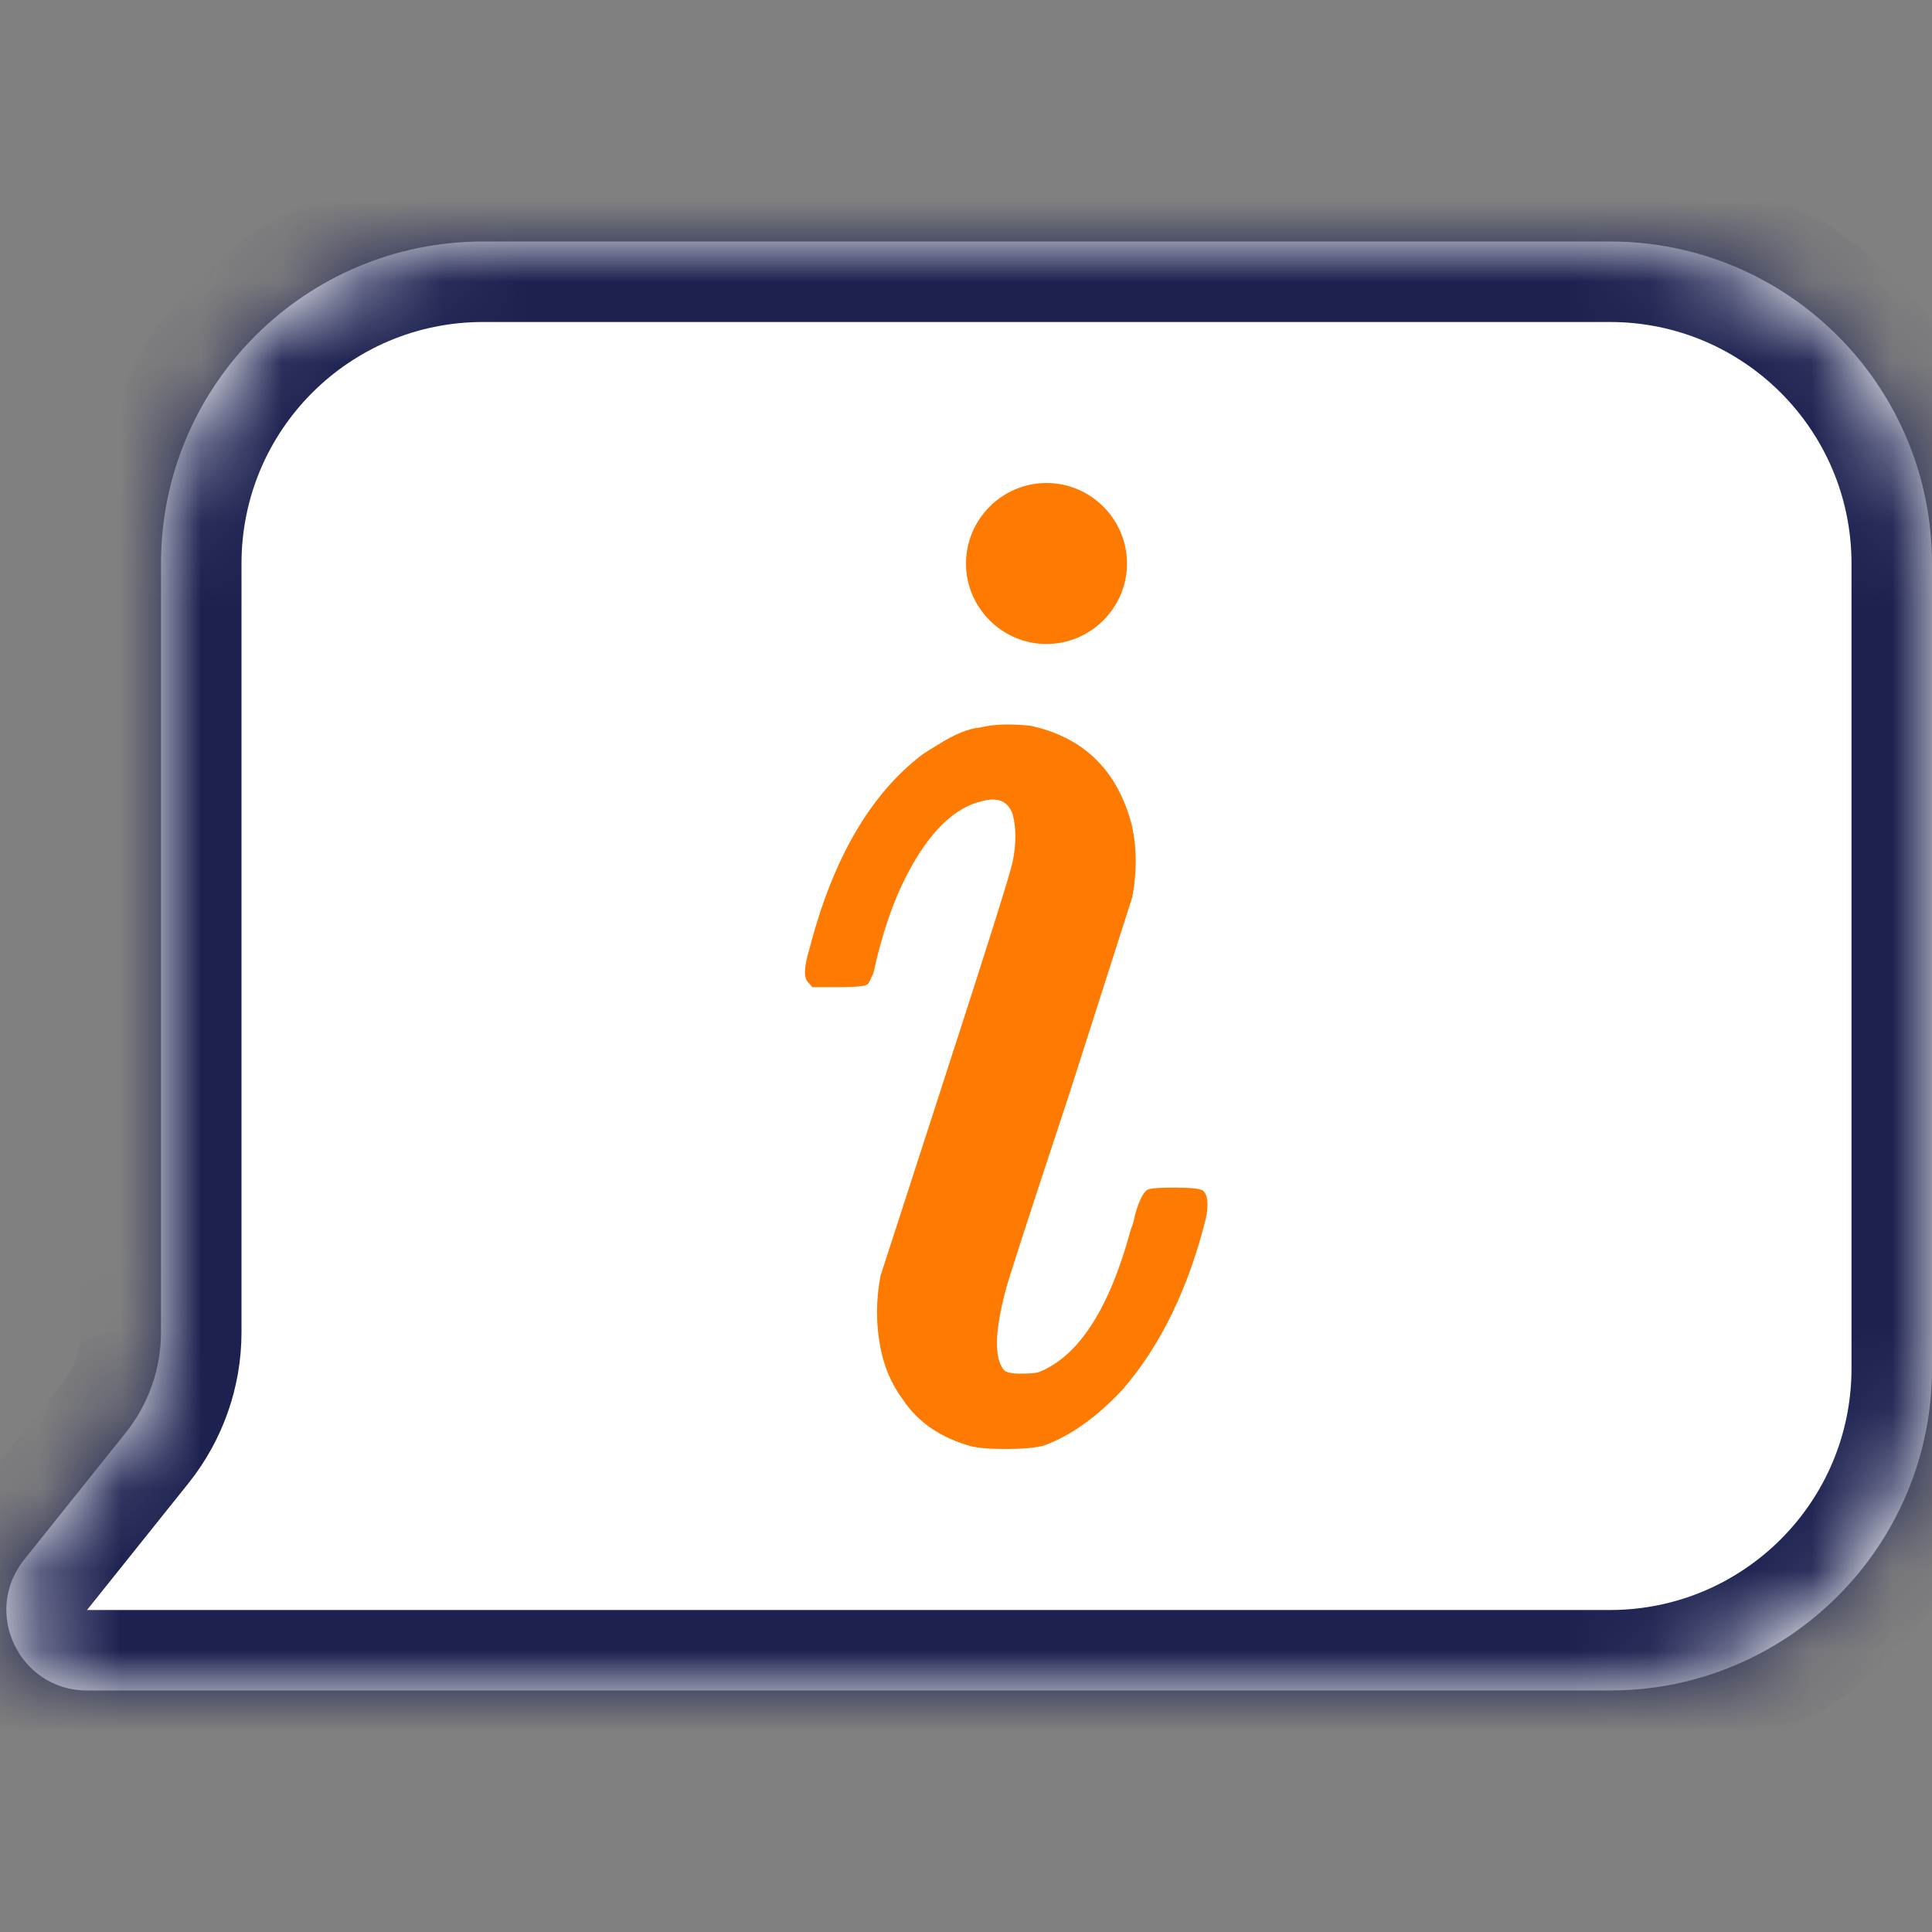
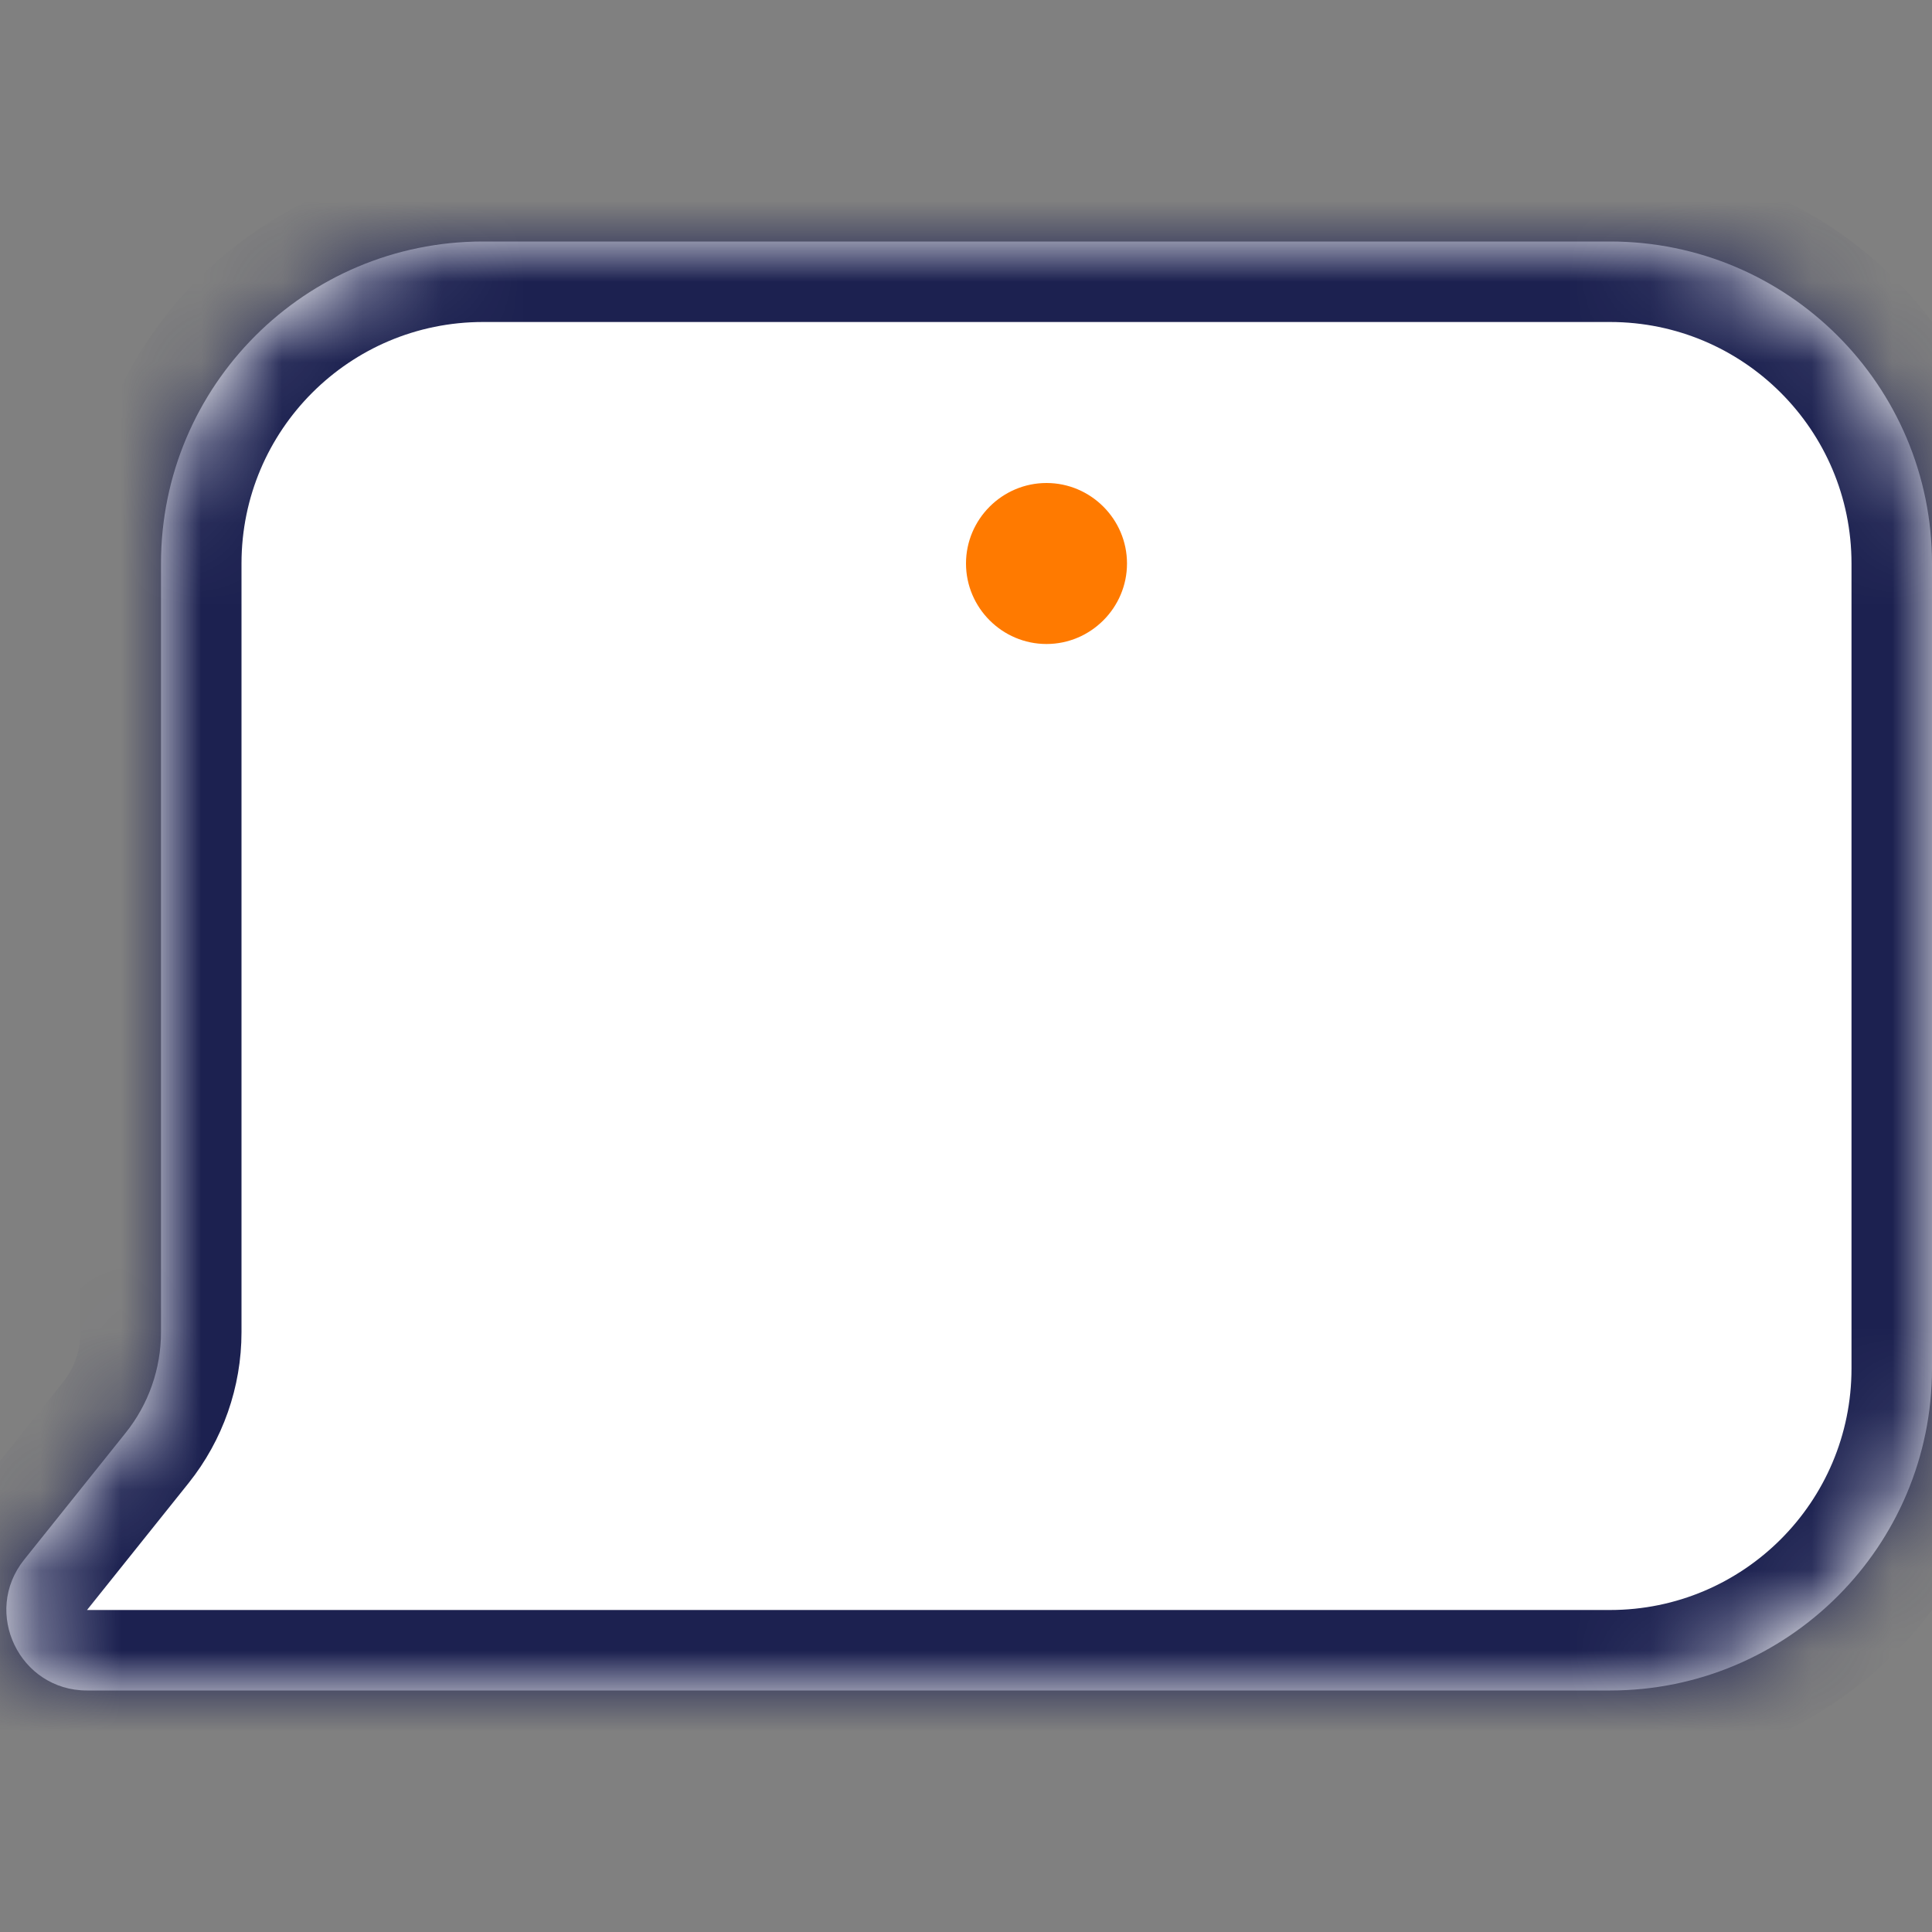
<svg xmlns="http://www.w3.org/2000/svg" width="24" height="24" viewBox="0 0 24 24" fill="none">
  <rect x="0" y="0" width="24" height="24" fill="#808080" stroke="none" />
  <mask id="path-1-inside-1_30340_23236" fill="white">
    <path fill-rule="evenodd" clip-rule="evenodd" d="M6 3C3.791 3 2 4.791 2 7V16.549C2 17.003 1.846 17.443 1.562 17.798L0.3 19.375C-0.224 20.03 0.242 21 1.081 21H2H7.642H20C22.209 21 24 19.209 24 17V7C24 4.791 22.209 3 20 3H6Z" />
  </mask>
  <path fill-rule="evenodd" clip-rule="evenodd" d="M6 3C3.791 3 2 4.791 2 7V16.549C2 17.003 1.846 17.443 1.562 17.798L0.3 19.375C-0.224 20.03 0.242 21 1.081 21H2H7.642H20C22.209 21 24 19.209 24 17V7C24 4.791 22.209 3 20 3H6Z" fill="white" />
  <path d="M0.3 19.375L-0.481 18.751H-0.481L0.3 19.375ZM3 7C3 5.343 4.343 4 6 4V2C3.239 2 1 4.239 1 7H3ZM3 16.549V7H1V16.549H3ZM1.081 20L2.343 18.423L0.781 17.173L-0.481 18.751L1.081 20ZM1.081 20L1.081 20L-0.481 18.751C-1.528 20.06 -0.596 22 1.081 22V20ZM2 20H1.081V22H2V20ZM7.642 20H2V22H7.642V20ZM20 20H7.642V22H20V20ZM23 17C23 18.657 21.657 20 20 20V22C22.762 22 25 19.761 25 17H23ZM23 7V17H25V7H23ZM20 4C21.657 4 23 5.343 23 7H25C25 4.239 22.762 2 20 2V4ZM6 4H20V2H6V4ZM1 16.549C1 16.776 0.923 16.996 0.781 17.173L2.343 18.423C2.768 17.891 3 17.23 3 16.549H1Z" fill="#1C2150" mask="url(#path-1-inside-1_30340_23236)" />
  <path d="M13 8C12.45 8 12 7.55 12 7C12 6.45 12.45 6 13 6C13.55 6 14 6.45 14 7C14 7.55 13.55 8 13 8Z" fill="#FF7A00" />
-   <path d="M12.182 9.036C12.343 8.996 12.55 8.989 12.804 9.016C13.472 9.162 13.892 9.58 14.065 10.271C14.123 10.55 14.123 10.842 14.065 11.147L13.287 13.578C12.769 15.145 12.504 15.961 12.493 16.028C12.354 16.546 12.349 16.878 12.475 17.024C12.51 17.05 12.573 17.064 12.665 17.064C12.792 17.064 12.873 17.057 12.907 17.044C13.403 16.845 13.783 16.254 14.048 15.271C14.071 15.218 14.088 15.158 14.099 15.092C14.157 14.892 14.215 14.786 14.272 14.773C14.307 14.76 14.41 14.753 14.583 14.753C14.802 14.753 14.923 14.766 14.946 14.793C15.004 14.846 15.015 14.959 14.981 15.132C14.762 16.008 14.416 16.718 13.944 17.263C13.621 17.608 13.293 17.841 12.959 17.96C12.844 17.987 12.688 18 12.493 18C12.285 18 12.136 17.987 12.043 17.96C11.675 17.854 11.398 17.661 11.214 17.383C11.076 17.197 10.984 16.984 10.938 16.745C10.88 16.453 10.88 16.154 10.938 15.849L11.732 13.398C12.262 11.765 12.544 10.868 12.579 10.709C12.625 10.483 12.625 10.284 12.579 10.112C12.521 9.952 12.395 9.899 12.199 9.952C11.853 10.032 11.542 10.337 11.266 10.868C11.093 11.2 10.955 11.606 10.851 12.084C10.817 12.163 10.794 12.21 10.782 12.223C10.759 12.25 10.638 12.263 10.419 12.263H10.091L10.039 12.203C9.982 12.15 9.987 12.011 10.056 11.785C10.345 10.669 10.811 9.866 11.456 9.374C11.514 9.335 11.577 9.295 11.646 9.255C11.853 9.122 12.032 9.049 12.182 9.036Z" fill="#FF7A00" />
</svg>